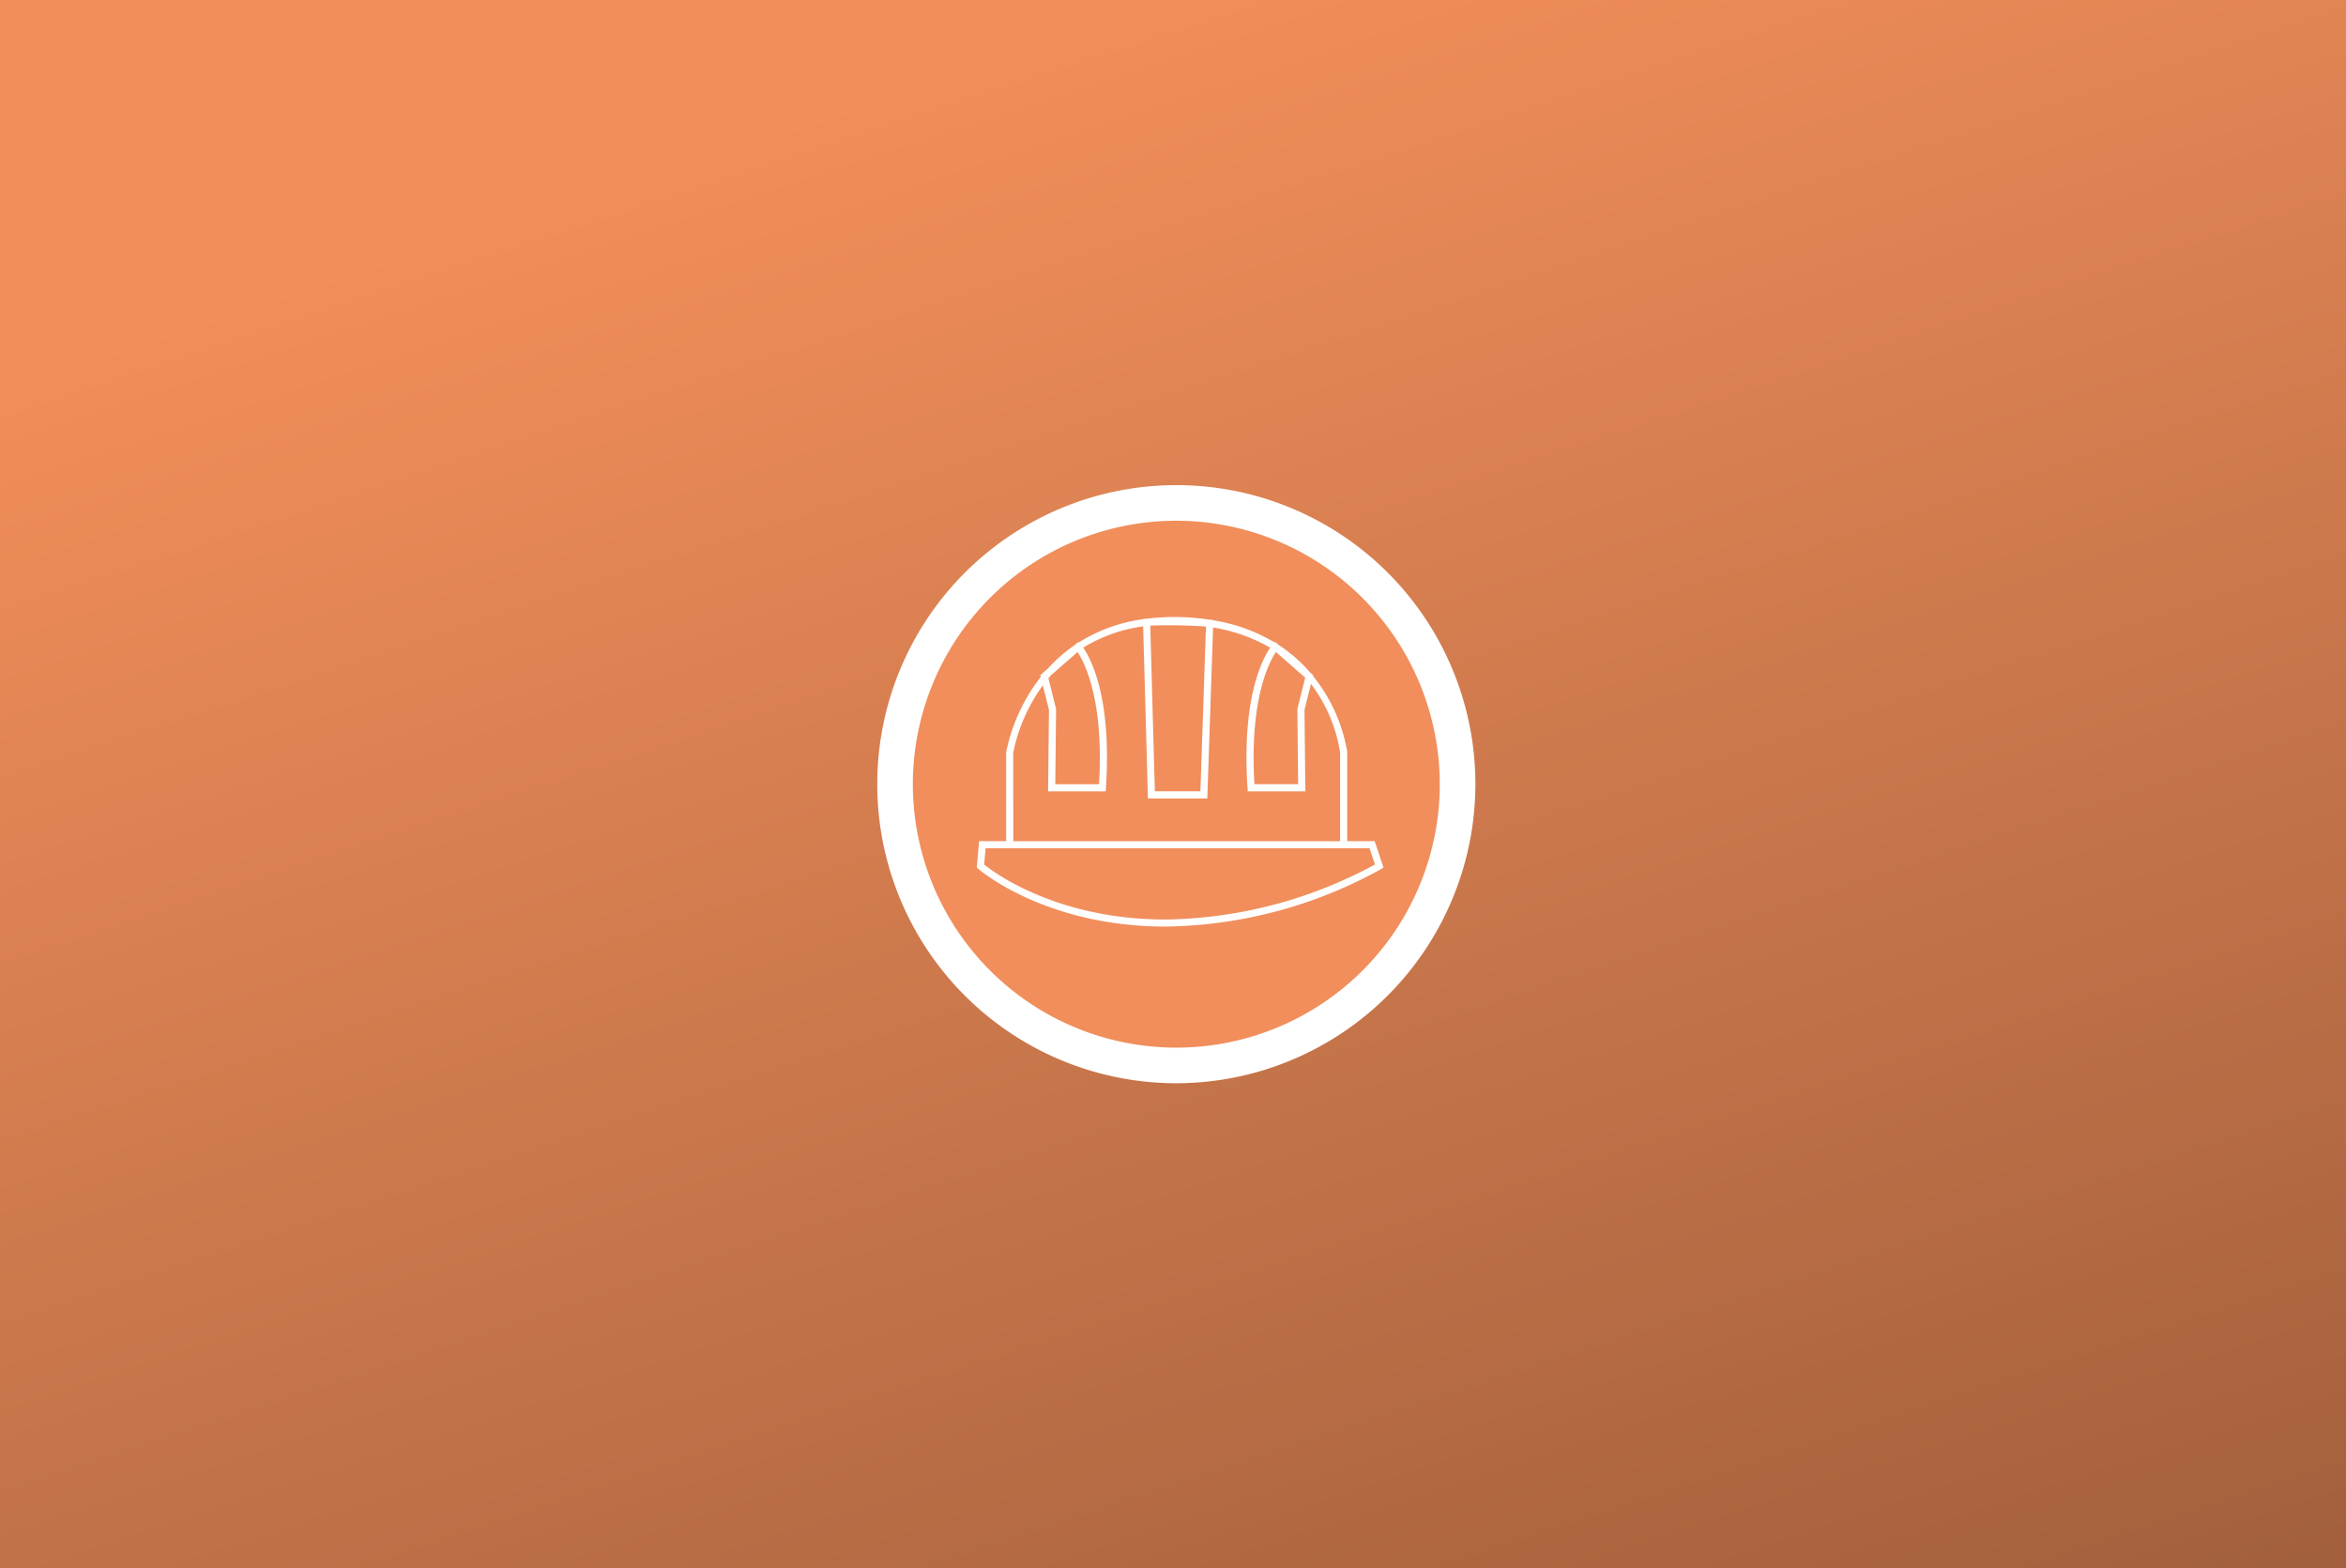
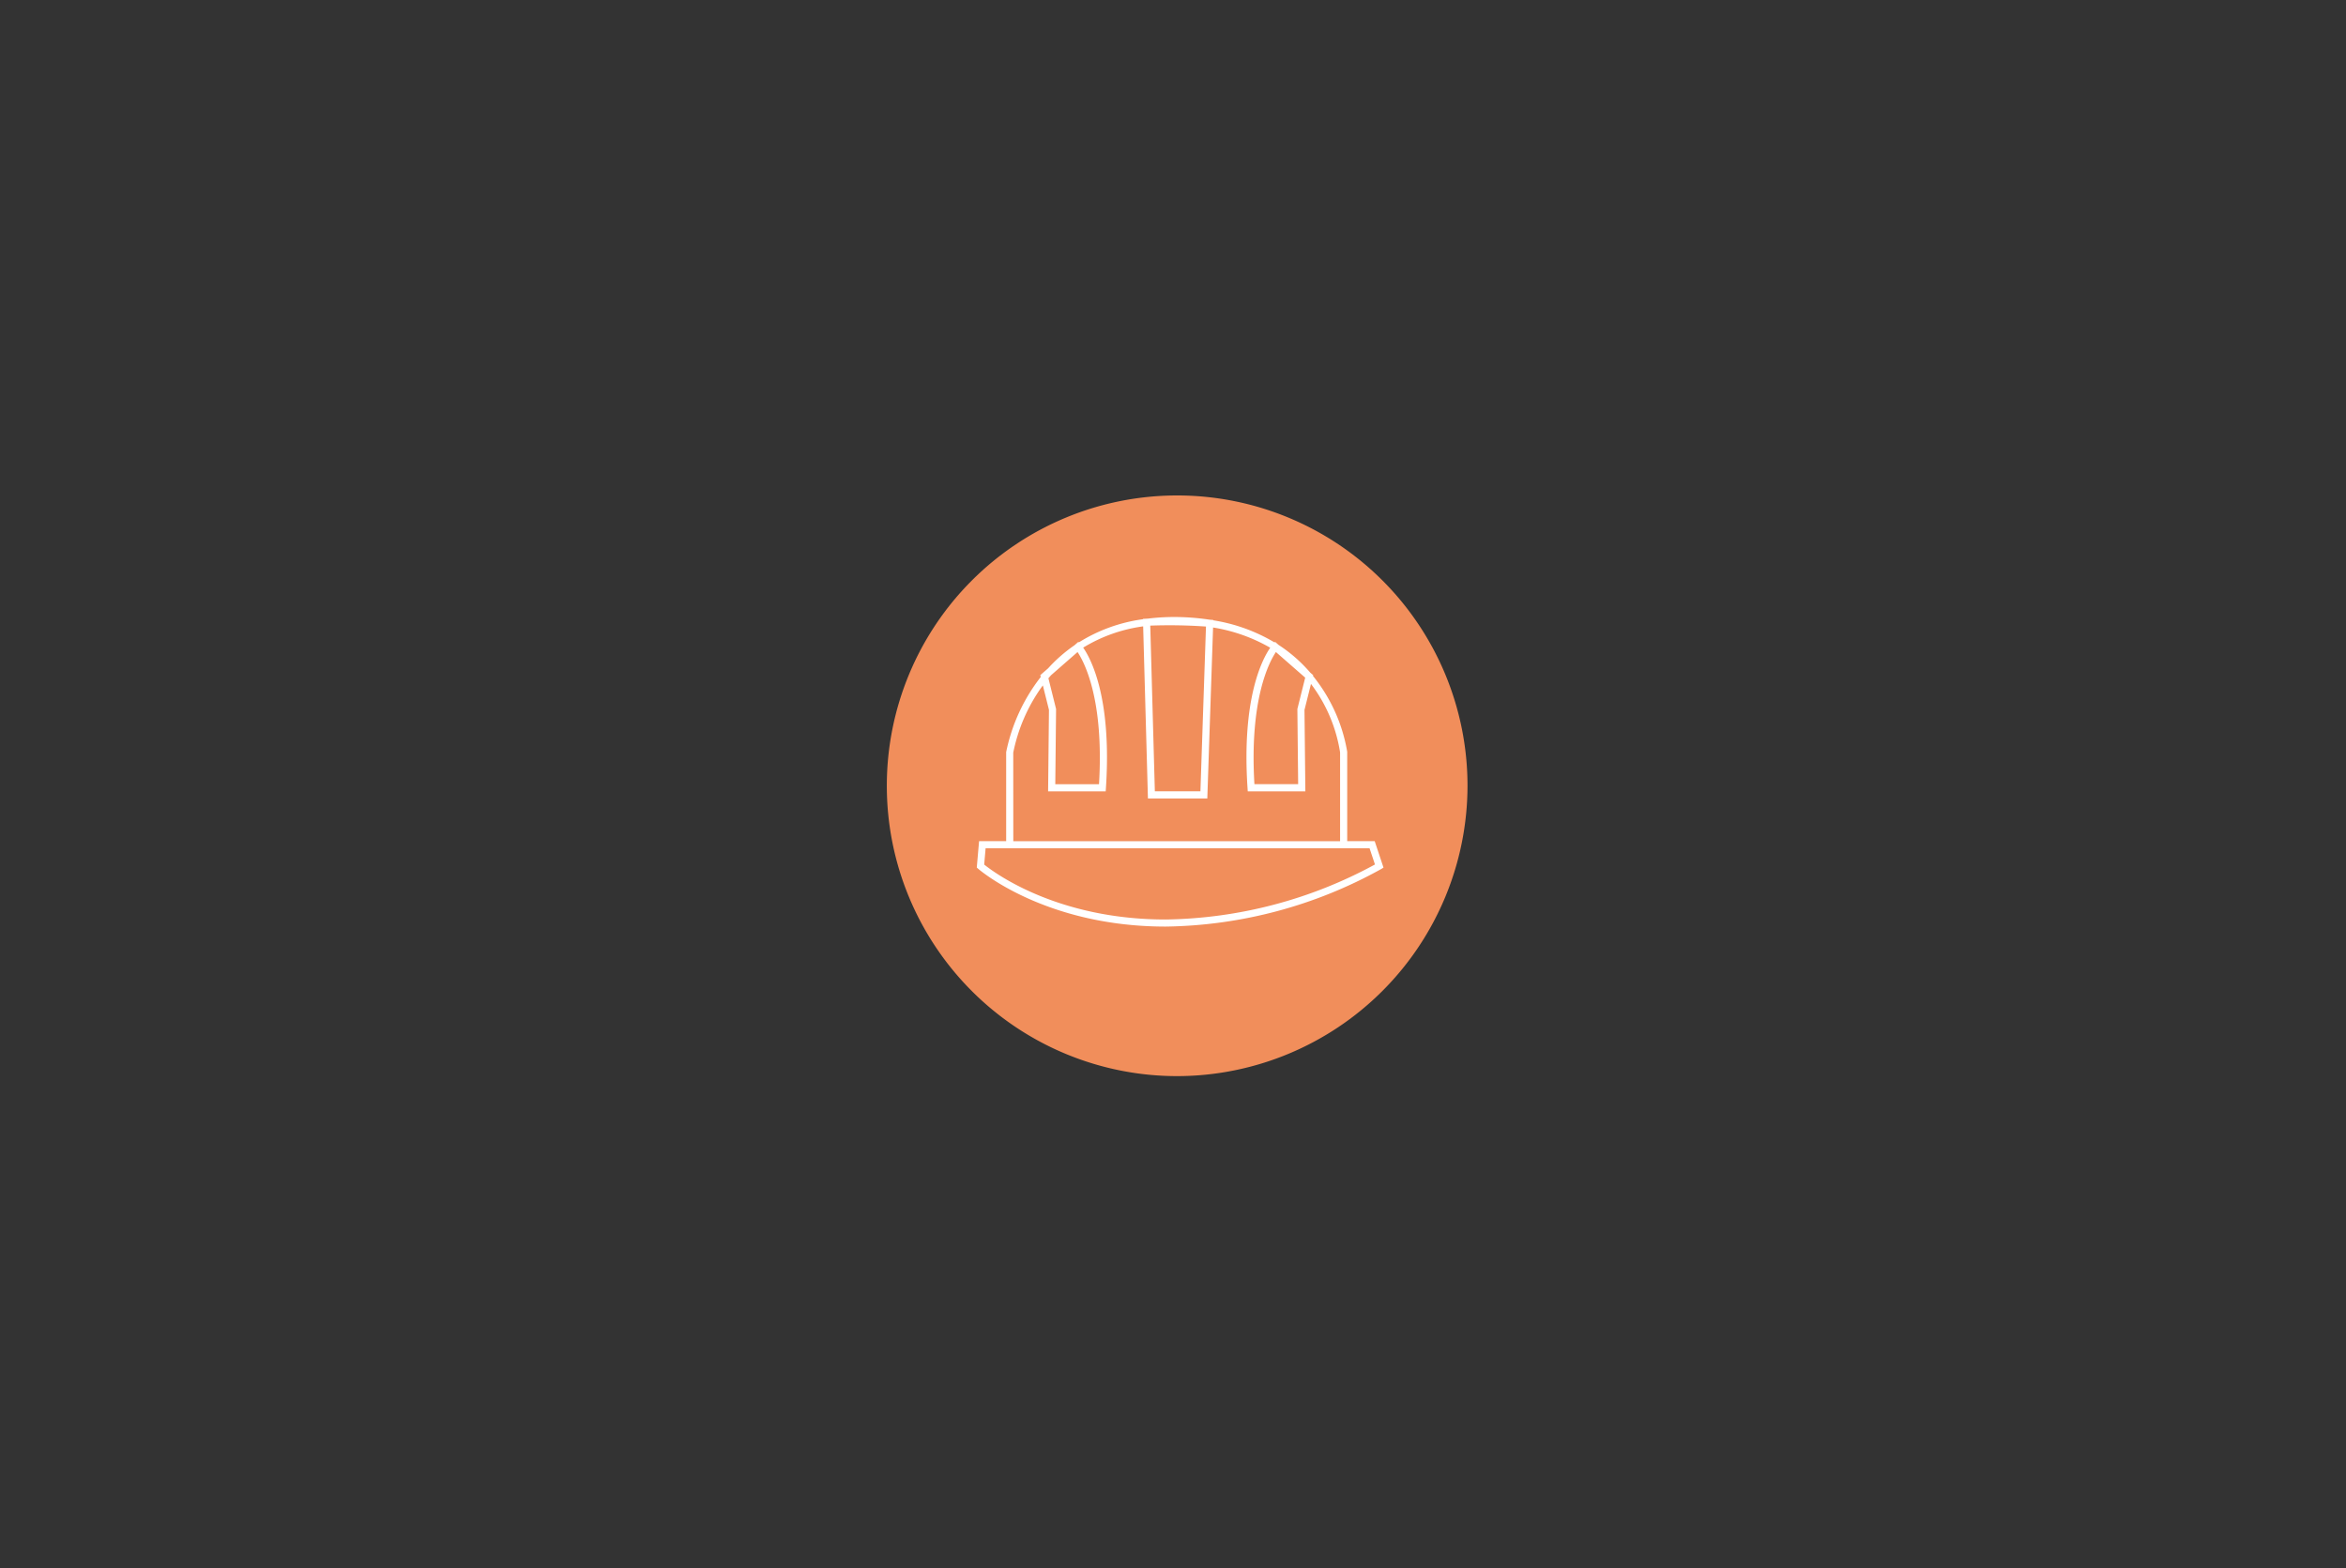
<svg xmlns="http://www.w3.org/2000/svg" id="Grupo_1445" data-name="Grupo 1445" width="353" height="236" viewBox="0 0 353 236">
  <rect x="0" y="0" width="353" height="236" fill="#333333" stroke="none" />
  <defs>
    <linearGradient id="linear-gradient" x1="0.5" x2="1.25" y2="1.522" gradientUnits="objectBoundingBox">
      <stop offset="0" stop-color="#f18e5a" />
      <stop offset="1" stop-color="#79472d" />
    </linearGradient>
  </defs>
-   <rect id="Rectángulo_538" data-name="Rectángulo 538" width="353" height="236" fill="url(#linear-gradient)" />
  <g id="Grupo_1429" data-name="Grupo 1429" transform="translate(-251 -1572)">
    <path id="Trazado_5865" data-name="Trazado 5865" d="M219.031,194.825a43.688,43.688,0,1,1,43.688-43.688,43.738,43.738,0,0,1-43.687,43.688" transform="translate(209.096 1539.104)" fill="#f18e5b" />
-     <path id="Trazado_5875" data-name="Trazado 5875" d="M219,196a45,45,0,1,1,45-45,45.051,45.051,0,0,1-45,45m0-84.643A39.643,39.643,0,1,0,258.643,151,39.688,39.688,0,0,0,219,111.357" transform="translate(209 1539)" fill="#fff" />
    <path id="Trazado_5887" data-name="Trazado 5887" d="M247.851,158.248h-4.136V144.856l0-.059a24.706,24.706,0,0,0-5.15-11.409l.029-.117-.444-.387a22.375,22.375,0,0,0-4.767-4.169l-.518-.453-.08.087a25.9,25.9,0,0,0-9.215-3.33l0-.05-.507-.043-.1-.009a35.809,35.809,0,0,0-4.413-.385,33.013,33.013,0,0,0-4.841.231l-.209.01-.52.03v.051a24.3,24.3,0,0,0-9.646,3.486l-.073-.079-.59.516a22.793,22.793,0,0,0-3.956,3.46l-1.182,1.033.07.277a27.124,27.124,0,0,0-5.205,11.307v13.393h-4.075l-.346,3.972.2.179c.1.087,10,8.706,28.213,8.706a68.622,68.622,0,0,0,32.424-8.651l.362-.223Zm-11.518-8.571h-6.58c-.765-12.78,2.236-18.4,3.233-19.884l4.407,3.854-1.177,4.716Zm-13.87-23.721-.836,24.793h-6.856l-.691-24.931a78.634,78.634,0,0,1,8.383.138m-23.708,7.783c.129-.155.263-.3.394-.455l3.99-3.49c1,1.49,4,7.107,3.231,19.884h-6.58l.119-11.313Zm-5.291,11.2a25.708,25.708,0,0,1,4.269-9.876c.061-.084.126-.161.188-.244l.917,3.675-.129,12.258h8.666l.034-.5c.91-13.645-2.3-19.513-3.422-21.123a23.269,23.269,0,0,1,9.025-3.2l.718,25.9h8.934l.867-25.729a25.16,25.16,0,0,1,8.6,3.046c-1.134,1.629-4.321,7.5-3.414,21.111l.033.5h8.667l-.13-12.258.977-3.909a22.93,22.93,0,0,1,4.38,10.305v13.362H193.472Zm22.929,25.1c-16.364,0-25.826-7.078-27.3-8.268l.213-2.446H247.08l.811,2.435a67.78,67.78,0,0,1-31.5,8.279" transform="translate(209.998 1540.323)" fill="#fff" />
  </g>
</svg>